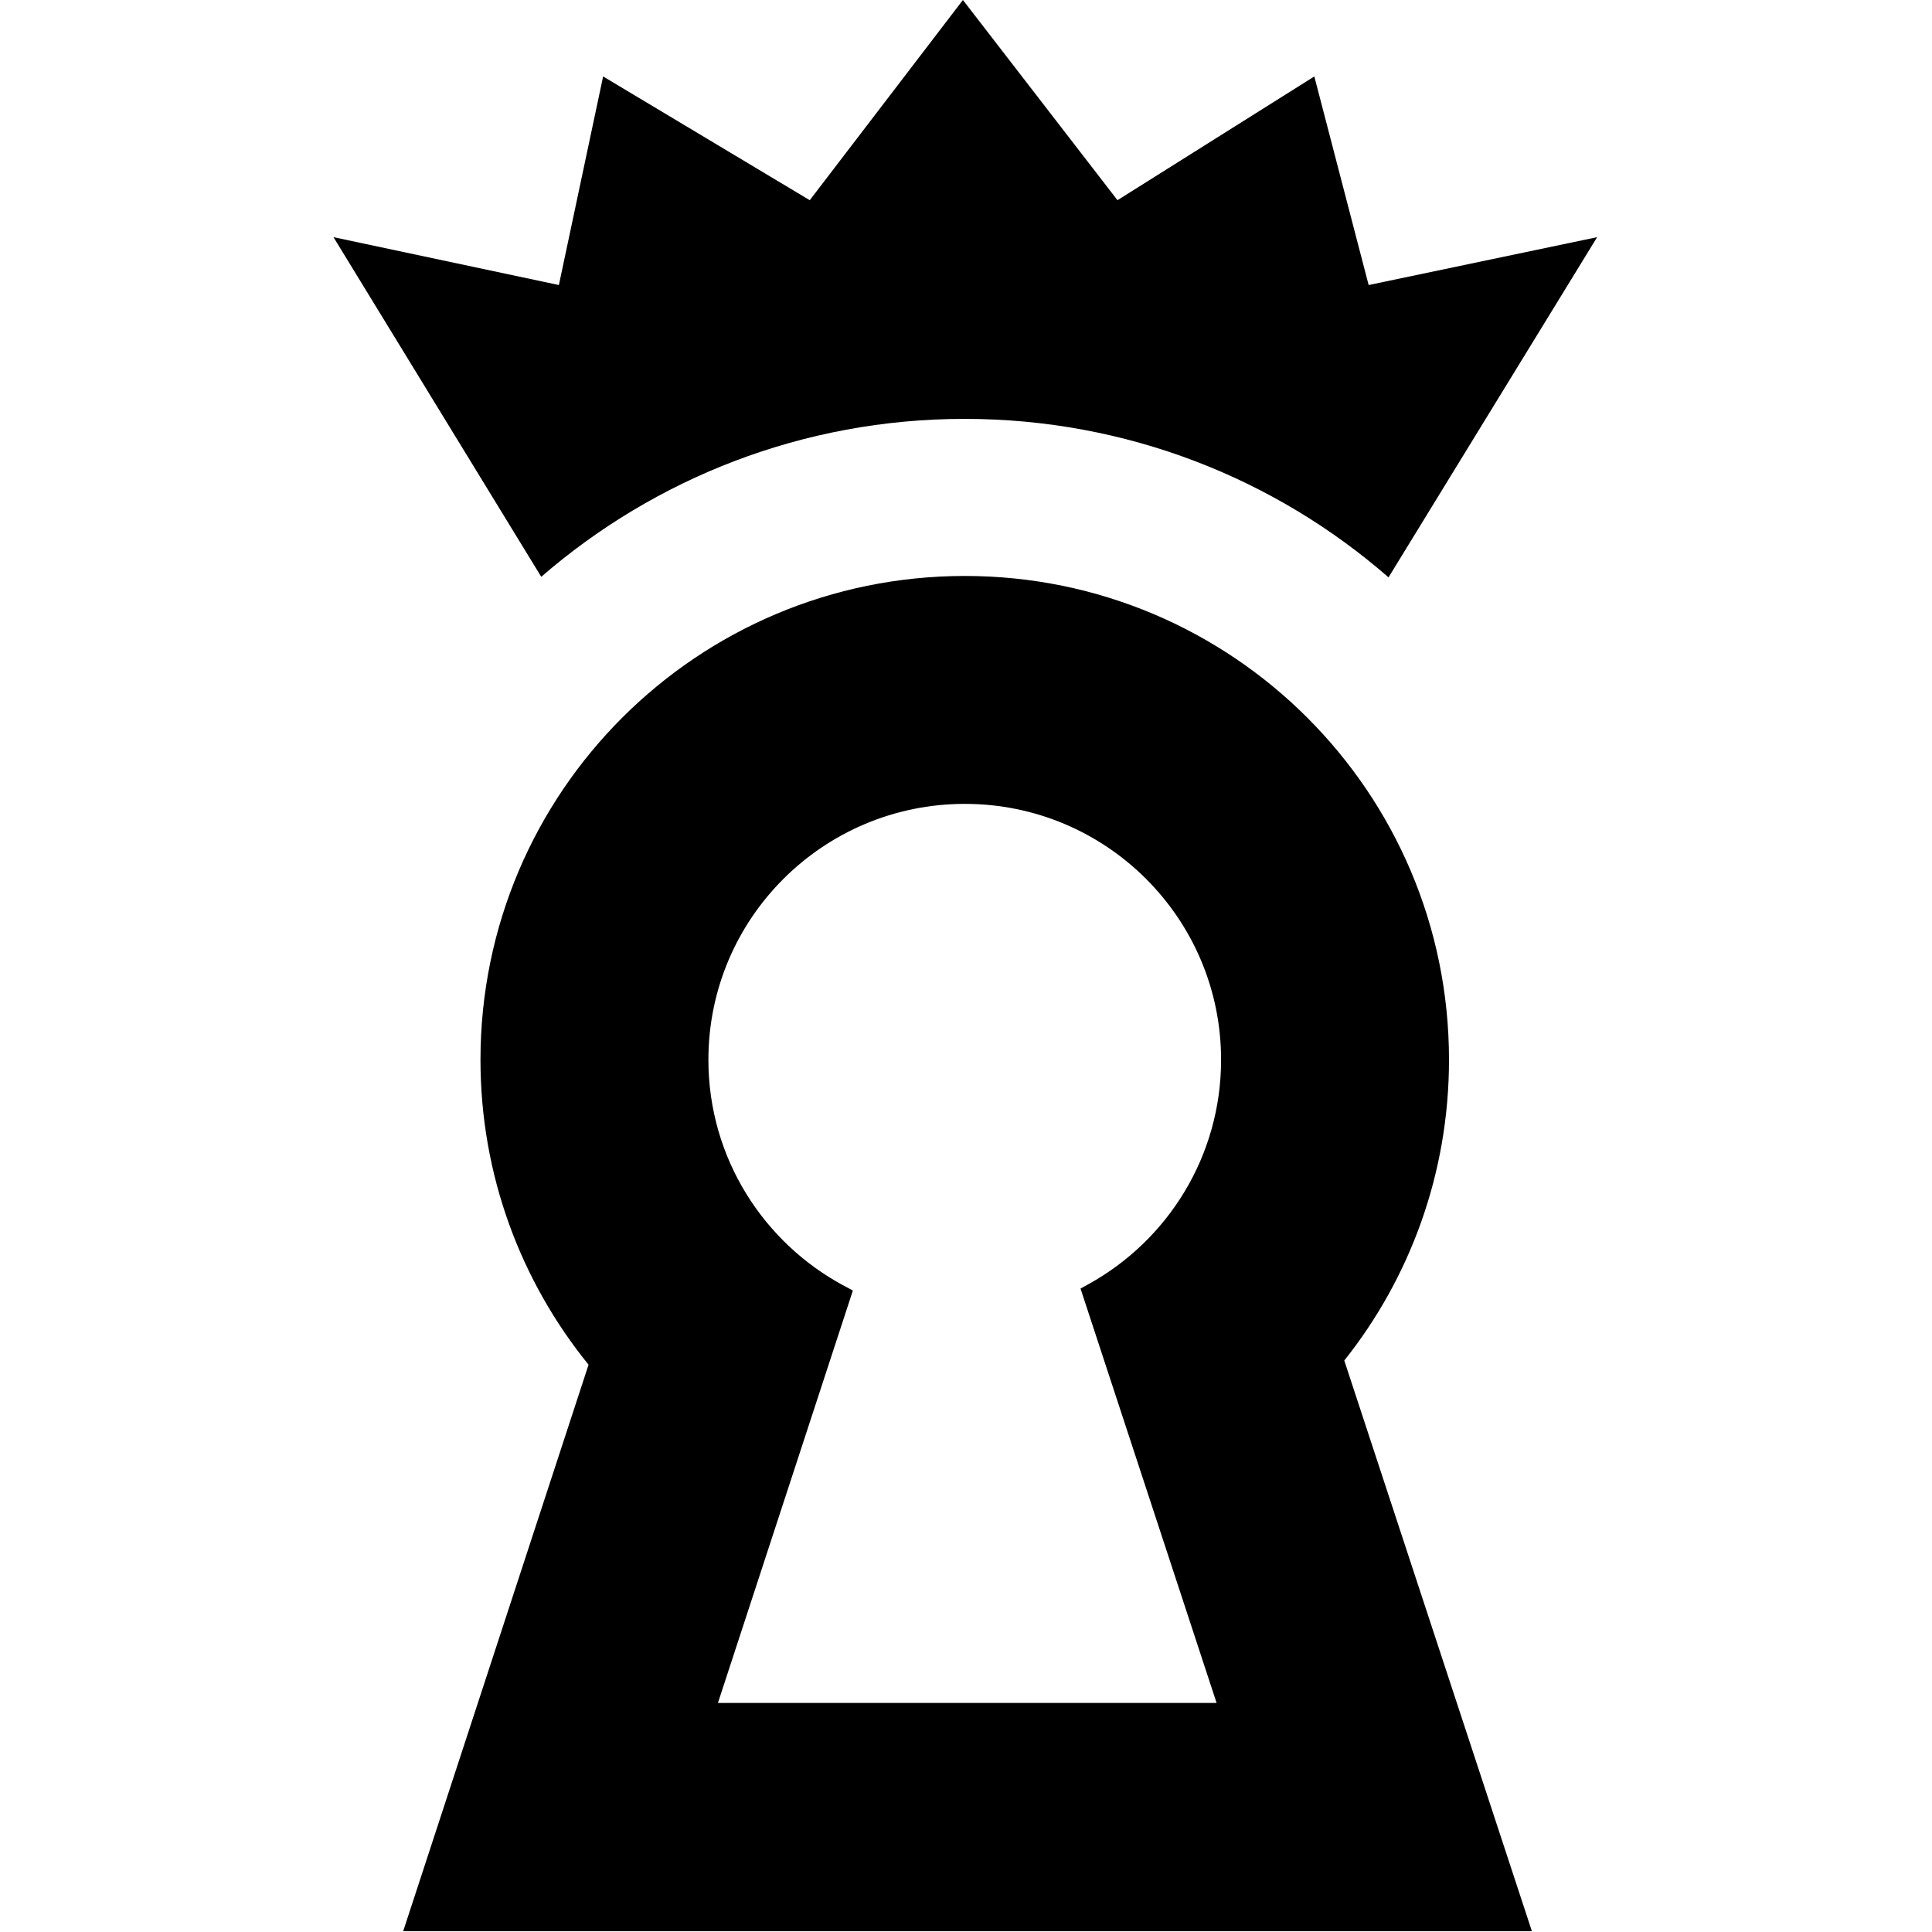
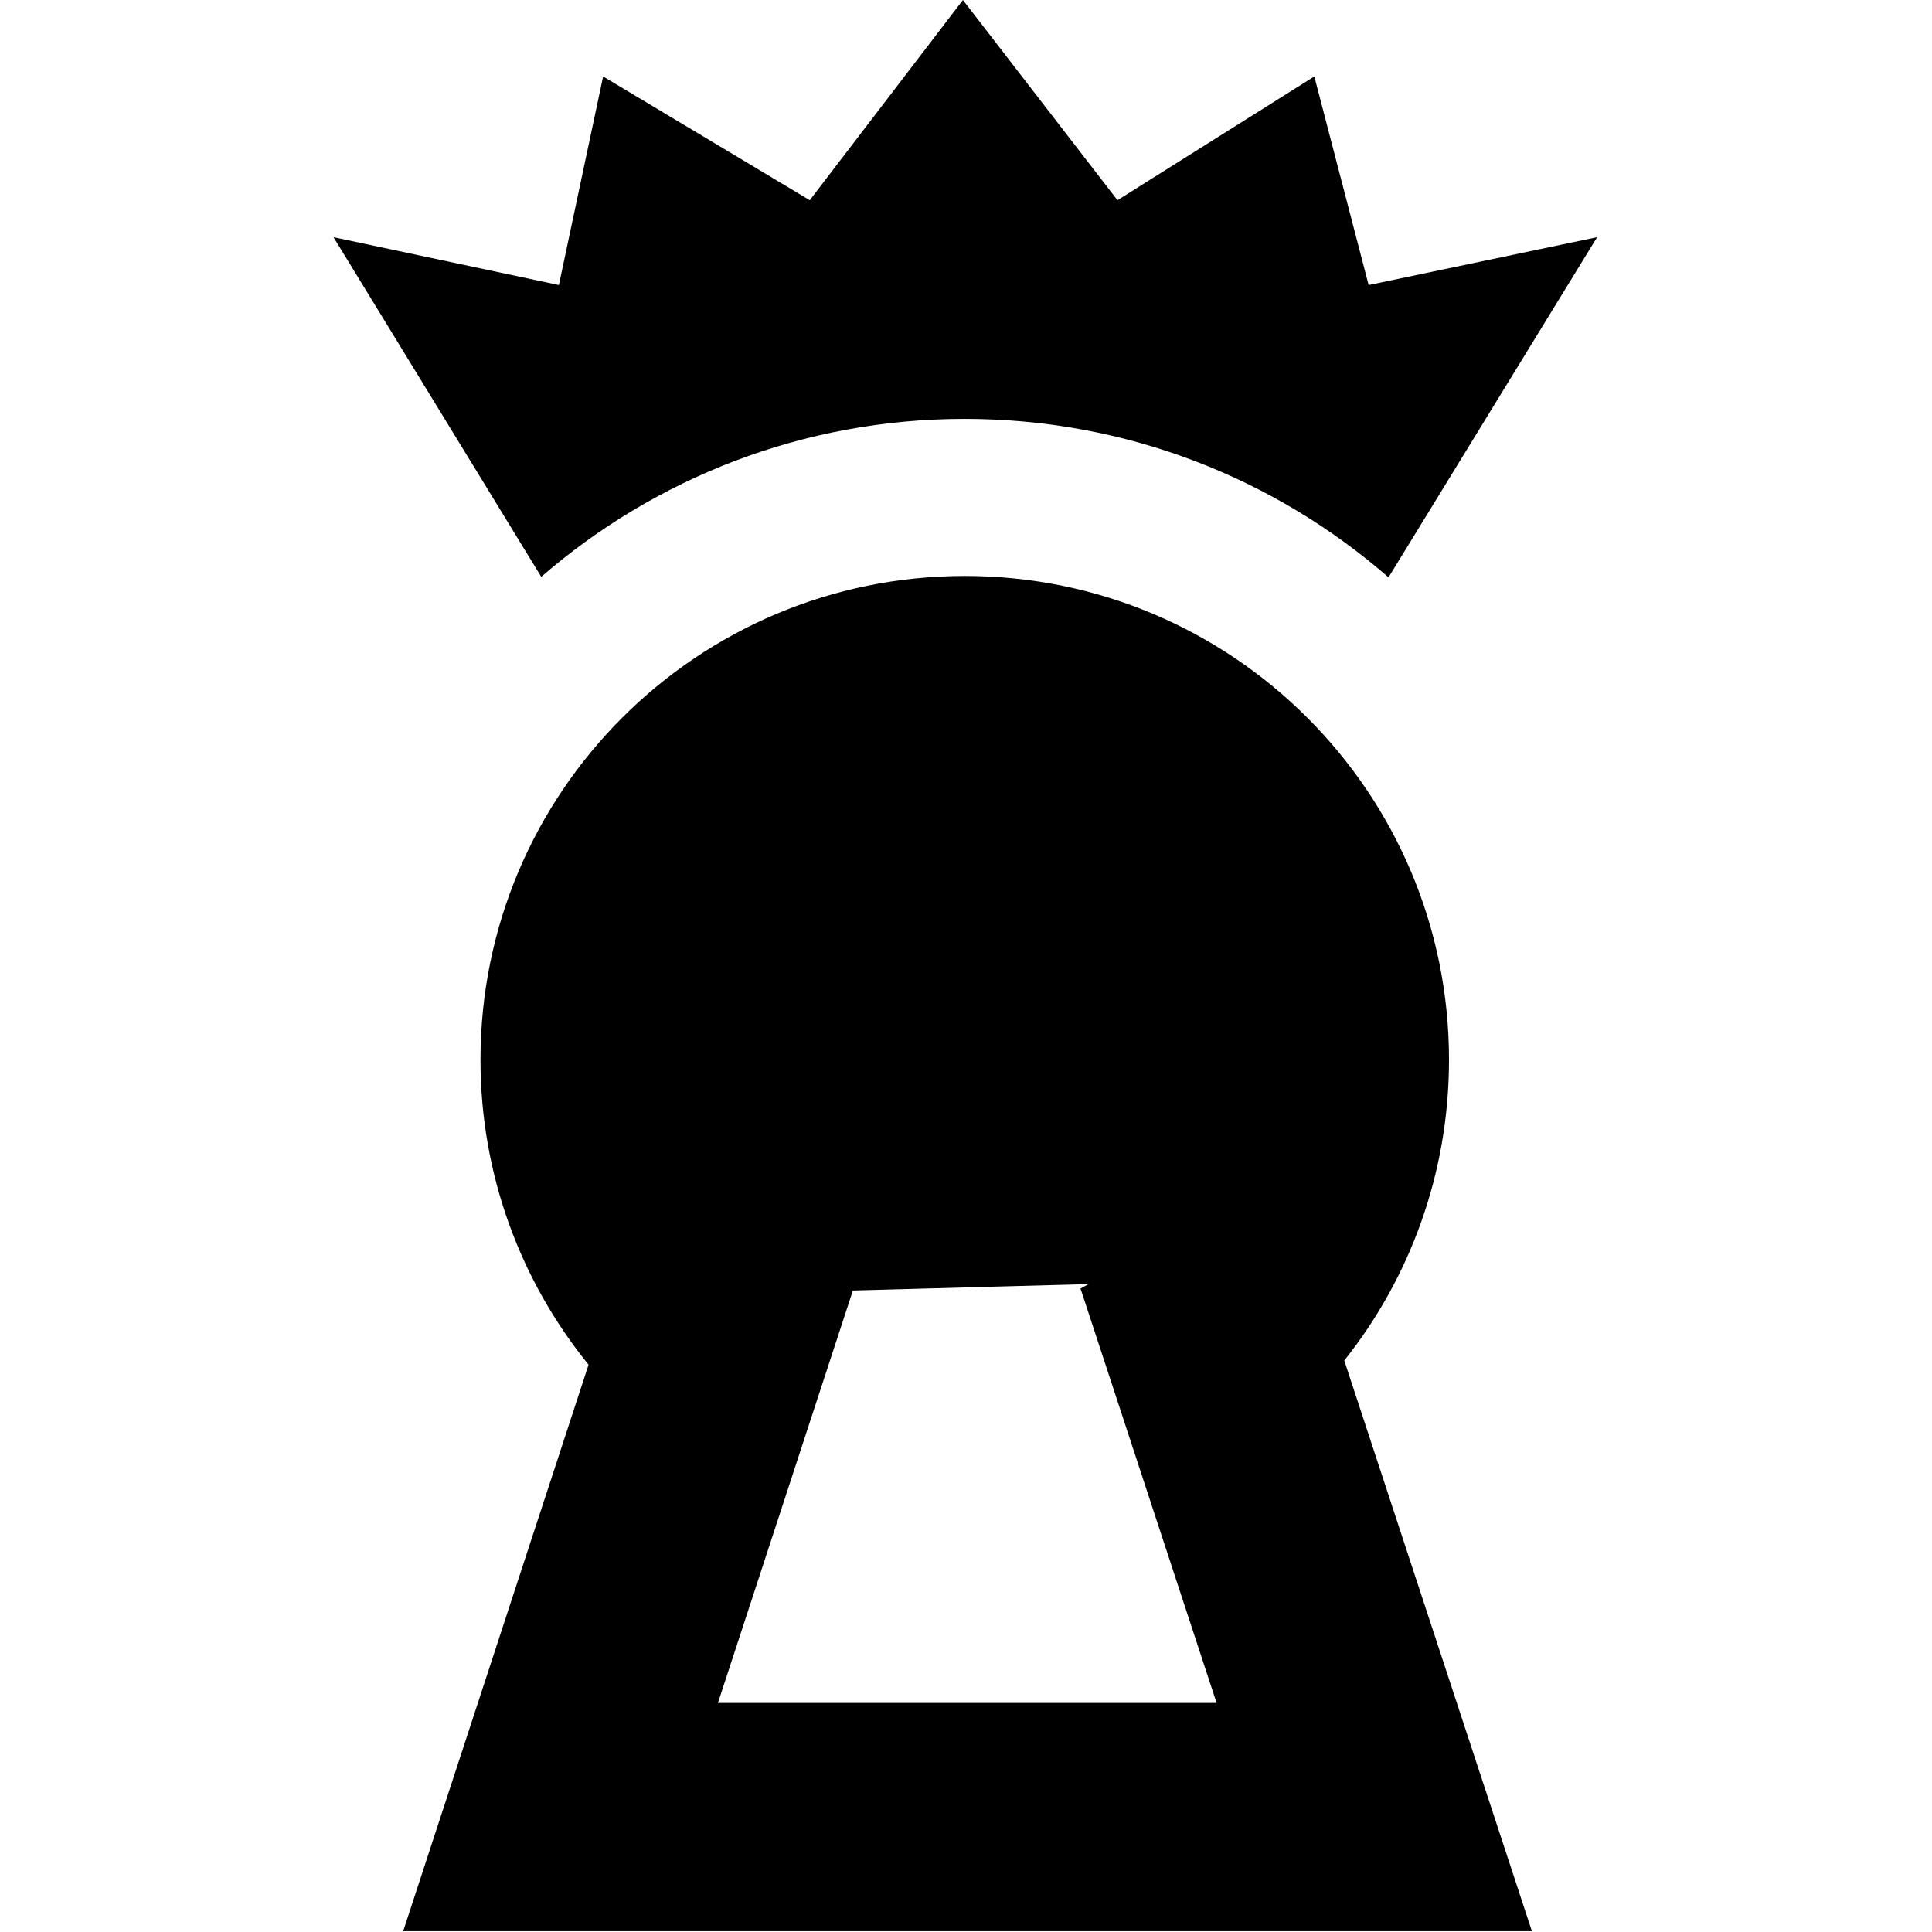
<svg xmlns="http://www.w3.org/2000/svg" version="1.2" viewBox="0 0 690 690">
  <style>
    @media (prefers-color-scheme:dark){path{fill:#fff}}
  </style>
  <g transform="translate(119, 0)">
-     <path fill-rule="evenodd" d="m.1 84.7 80.5 17.1 15.8-74.5 73.8 44.2L224.9 0l55.2 71.5 70.3-44.2 19.4 74.5 81.6-17.1-74.5 121.5c-40.5-35.3-93.5-56.6-151.4-56.6-57.8 0-110.7 21.3-151.2 56.4zm398.4 293.8c0 40.6-14 78-37.4 107.4l67 203.8H25l66.2-202.3c-24.1-29.7-38.6-67.6-38.6-108.9 0-95.5 77.4-172.8 173-172.8 95.5 0 172.9 77.3 172.9 172.8zm-212.9 82.4-48.2 147.3h178.1l-48.6-148 2.9-1.6c28.2-15.6 47.3-45.6 47.3-80.1 0-50.5-41-91.4-91.5-91.4-50.6 0-91.6 40.9-91.6 91.4 0 35 19.7 65.4 48.6 80.8z" class="a" />
+     <path fill-rule="evenodd" d="m.1 84.7 80.5 17.1 15.8-74.5 73.8 44.2L224.9 0l55.2 71.5 70.3-44.2 19.4 74.5 81.6-17.1-74.5 121.5c-40.5-35.3-93.5-56.6-151.4-56.6-57.8 0-110.7 21.3-151.2 56.4zm398.4 293.8c0 40.6-14 78-37.4 107.4l67 203.8H25l66.2-202.3c-24.1-29.7-38.6-67.6-38.6-108.9 0-95.5 77.4-172.8 173-172.8 95.5 0 172.9 77.3 172.9 172.8zm-212.9 82.4-48.2 147.3h178.1l-48.6-148 2.9-1.6z" class="a" />
  </g>
</svg>